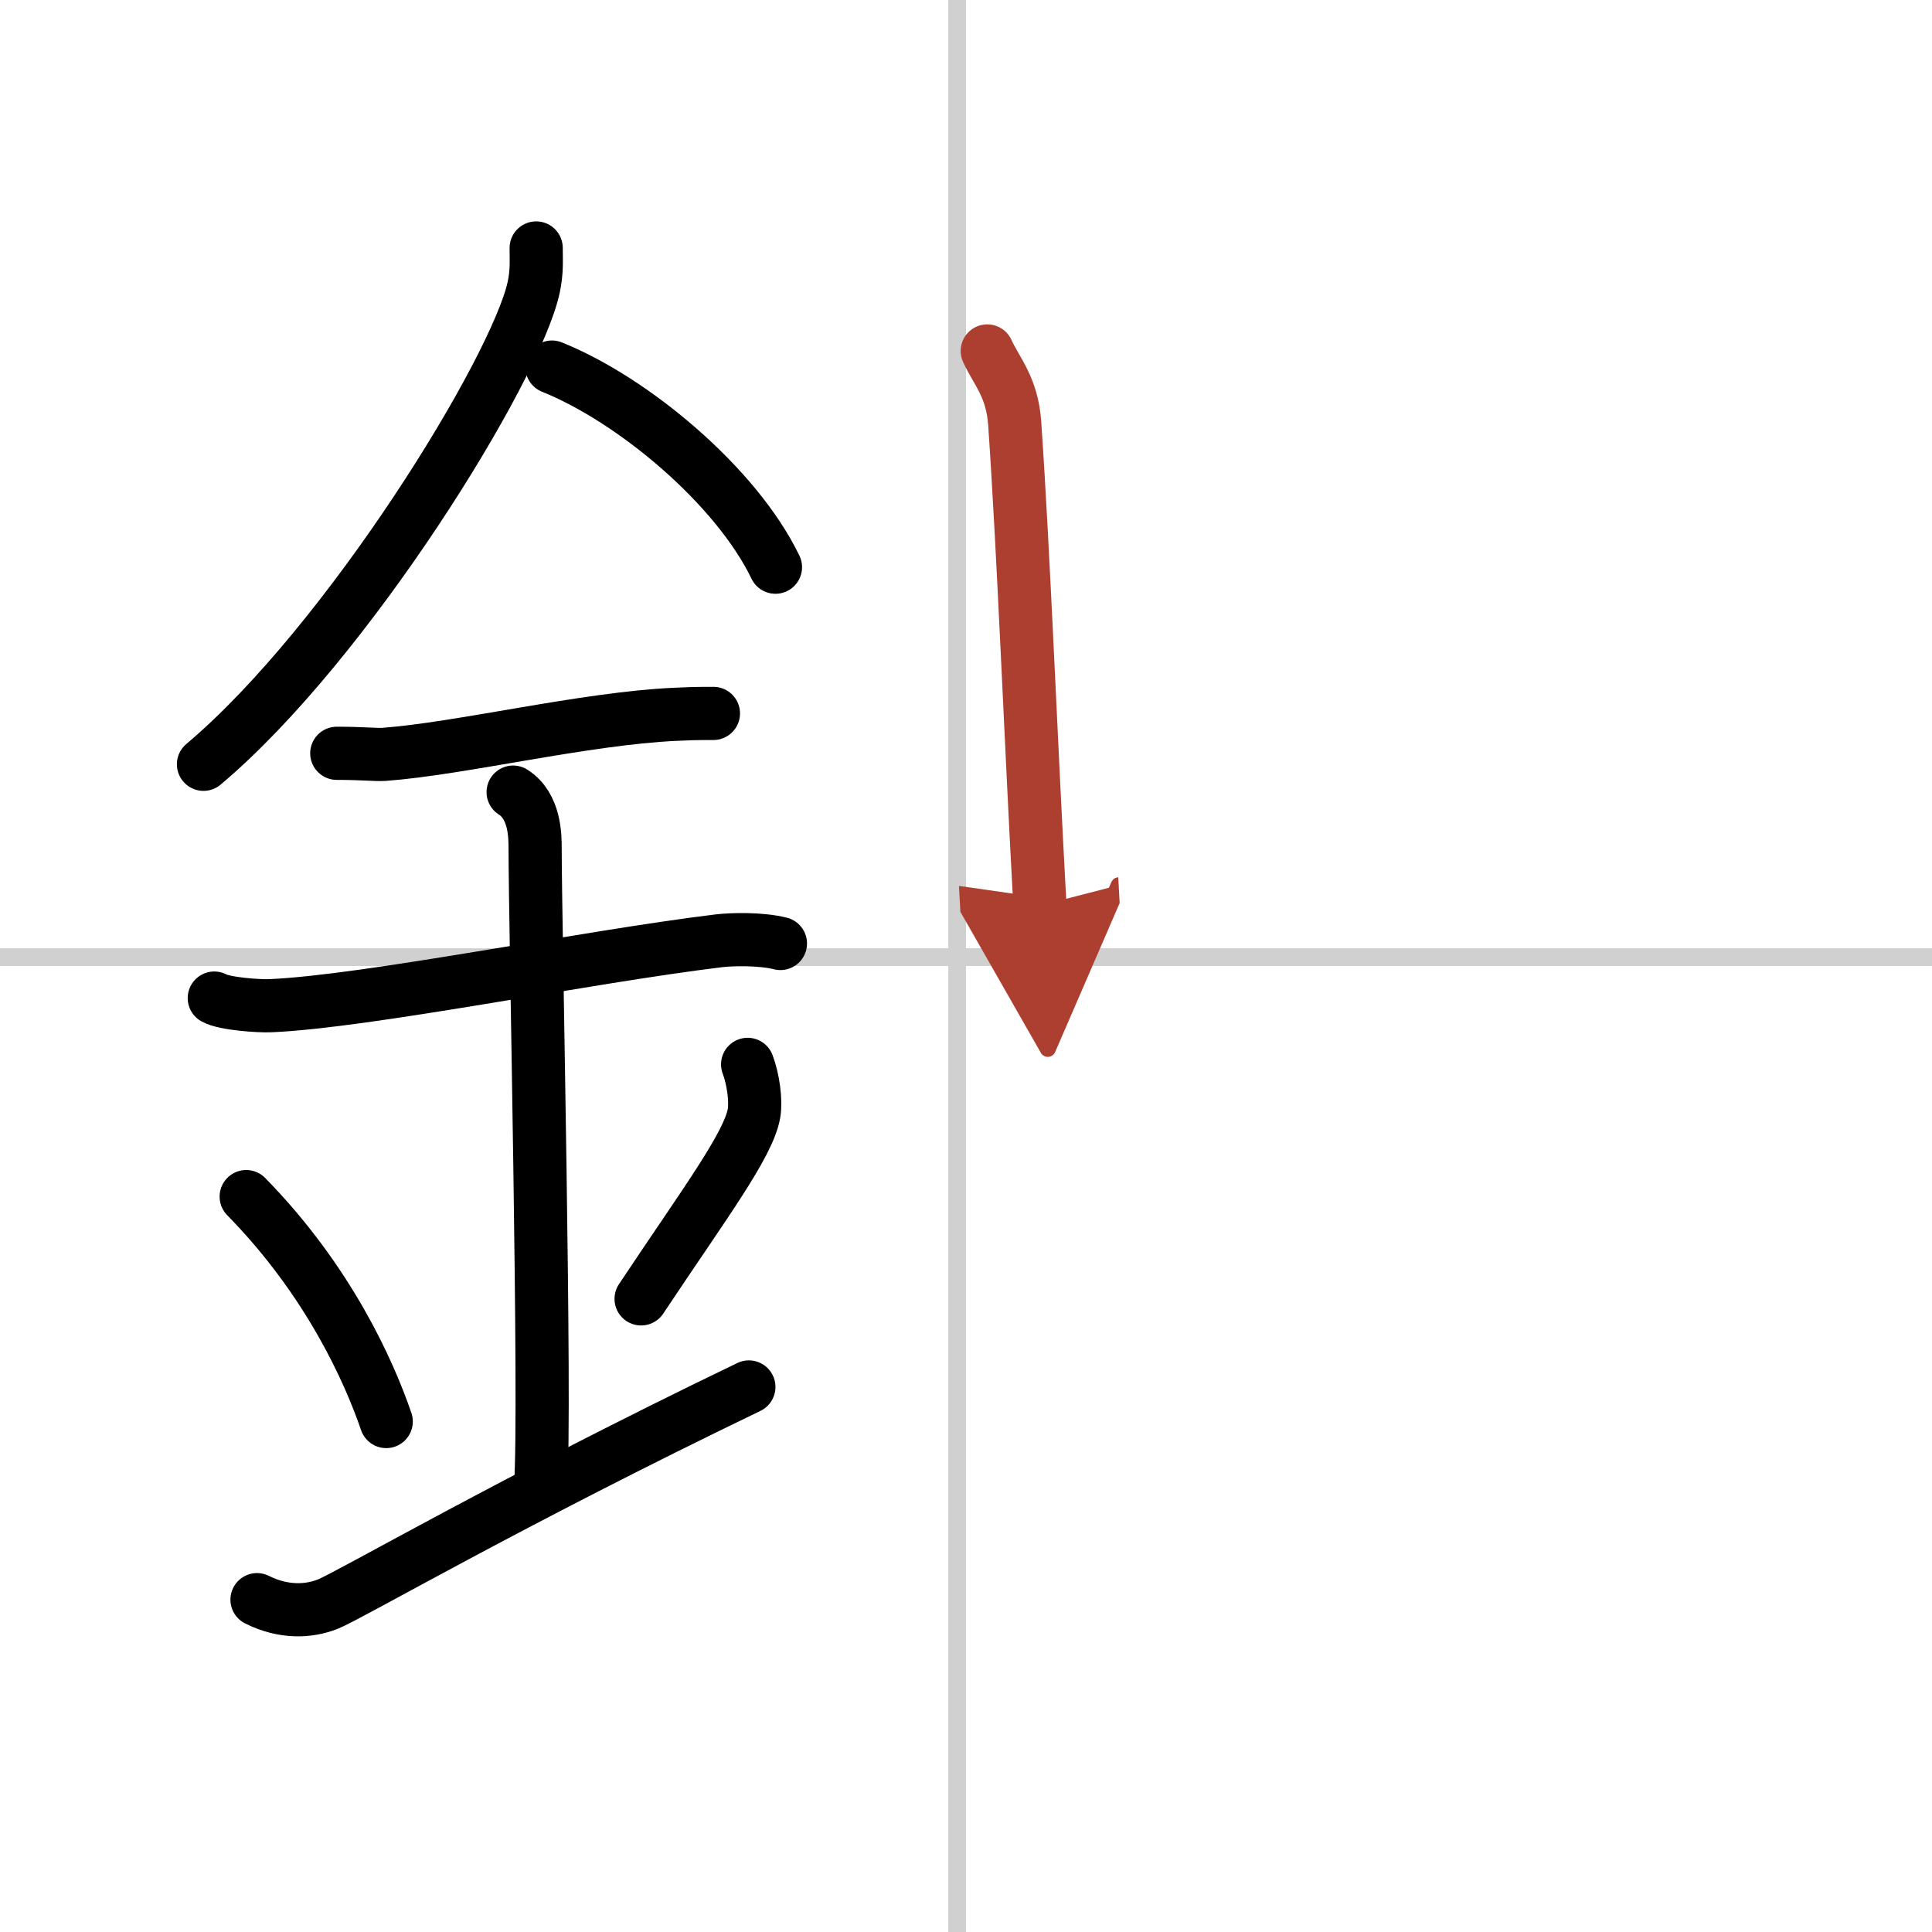
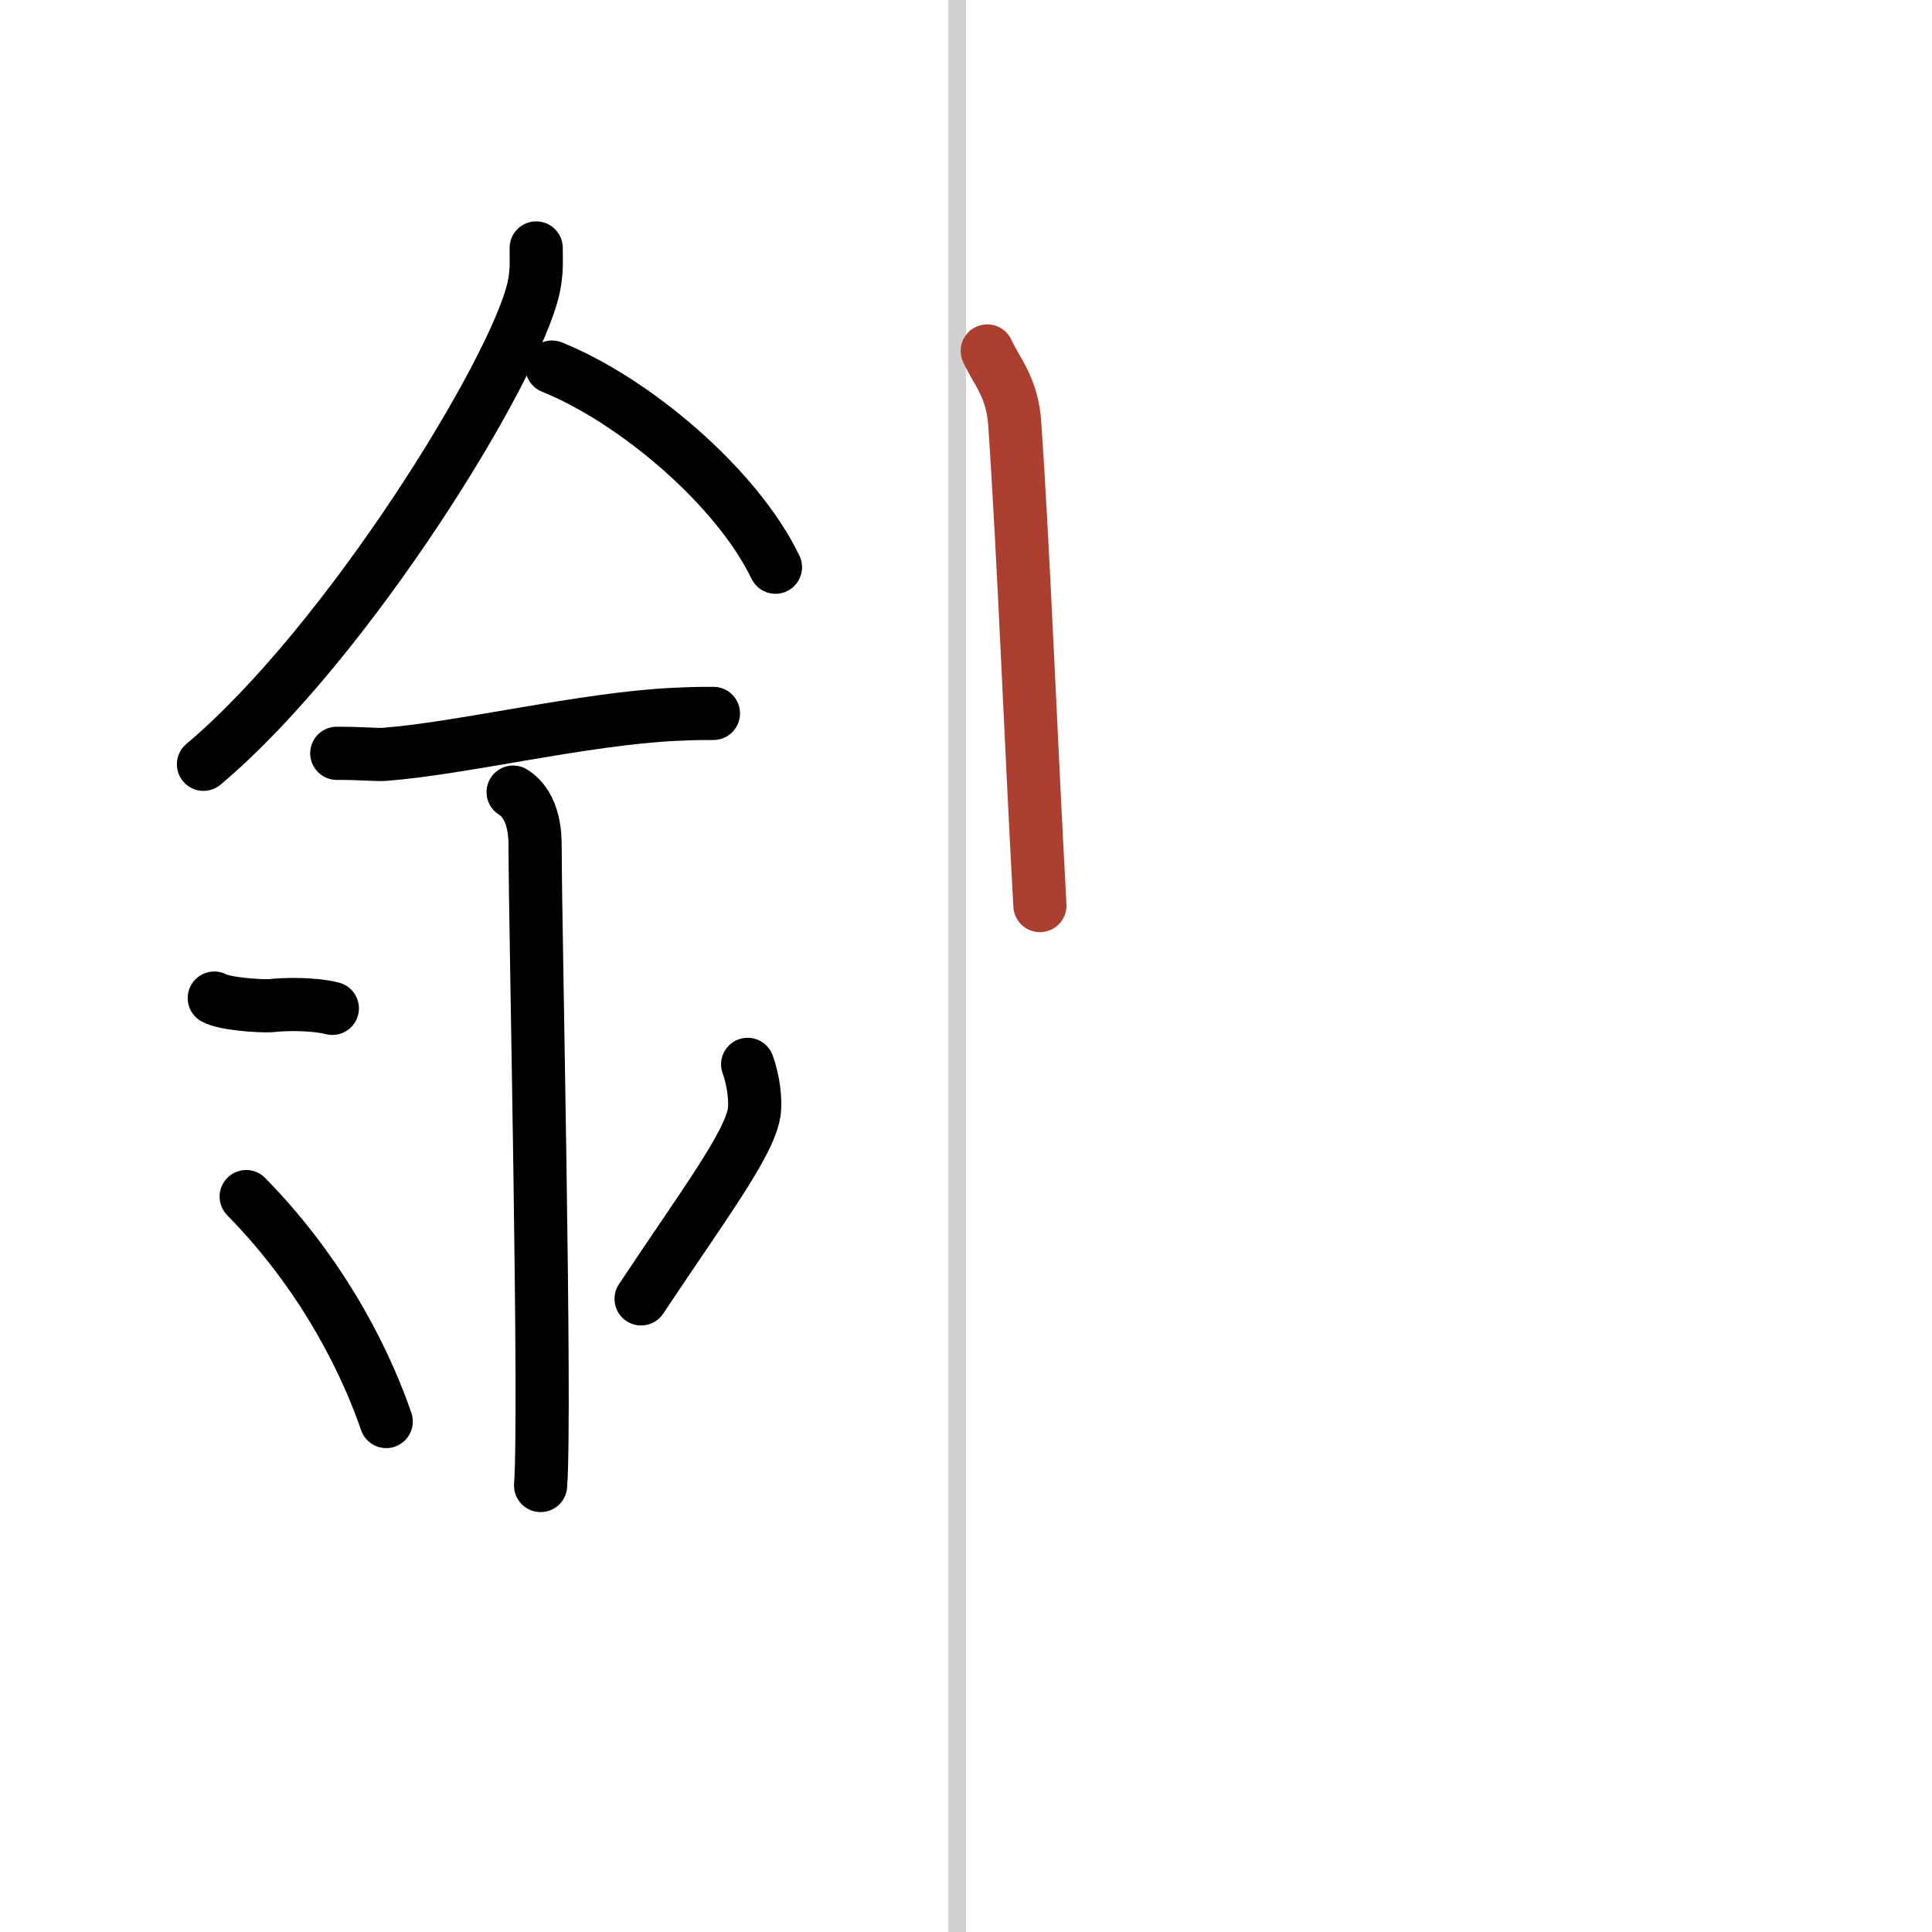
<svg xmlns="http://www.w3.org/2000/svg" width="400" height="400" viewBox="0 0 109 109">
  <defs>
    <marker id="a" markerWidth="4" orient="auto" refX="1" refY="5" viewBox="0 0 10 10">
-       <polyline points="0 0 10 5 0 10 1 5" fill="#ad3f31" stroke="#ad3f31" />
-     </marker>
+       </marker>
  </defs>
  <g fill="none" stroke="#000" stroke-linecap="round" stroke-linejoin="round" stroke-width="3">
-     <rect width="100%" height="100%" fill="#fff" stroke="#fff" />
    <line x1="54" x2="54" y2="109" stroke="#d0d0d0" stroke-width="1" />
-     <line x2="109" y1="54" y2="54" stroke="#d0d0d0" stroke-width="1" />
    <path d="m30.25 13.99c0 0.74 0.05 1.33-0.14 2.22-1 4.63-10.5 20.07-18.63 26.91" />
    <path d="M31.14,20.71C35.7,22.54,41.53,27.4,43.75,32" />
    <path d="M19,42.5c1.5,0,2.18,0.09,2.67,0.06C26,42.24,33,40.53,38.1,40.3c0.74-0.03,0.9-0.05,2.15-0.05" />
-     <path d="M12.09,56.31c0.59,0.33,2.56,0.46,3.17,0.43C20.75,56.5,33,54,40.54,53.08c0.74-0.09,2.38-0.13,3.49,0.15" />
+     <path d="M12.09,56.31c0.59,0.33,2.56,0.46,3.17,0.43c0.74-0.09,2.38-0.13,3.49,0.15" />
    <path d="m28.95 44.69c1.24 0.78 1.24 2.52 1.24 3.14 0 4.35 0.62 31.63 0.31 35.98" />
    <path d="m13.89 67.51c4.67 4.76 6.95 9.91 7.9 12.69" />
    <path d="m42.18 60.05c0.32 0.84 0.48 2.06 0.36 2.76-0.32 1.81-2.82 5.13-6.37 10.47" />
-     <path d="m14.5 90.25c1.5 0.75 2.92 0.68 4 0.25 1.25-0.5 10.25-5.75 23.75-12.25" />
    <path d="m55.7 19.8c0.52 1.15 1.41 2.03 1.55 4.11 0.52 7.6 0.9 17.74 1.42 27.18" marker-end="url(#a)" stroke="#ad3f31" />
  </g>
</svg>